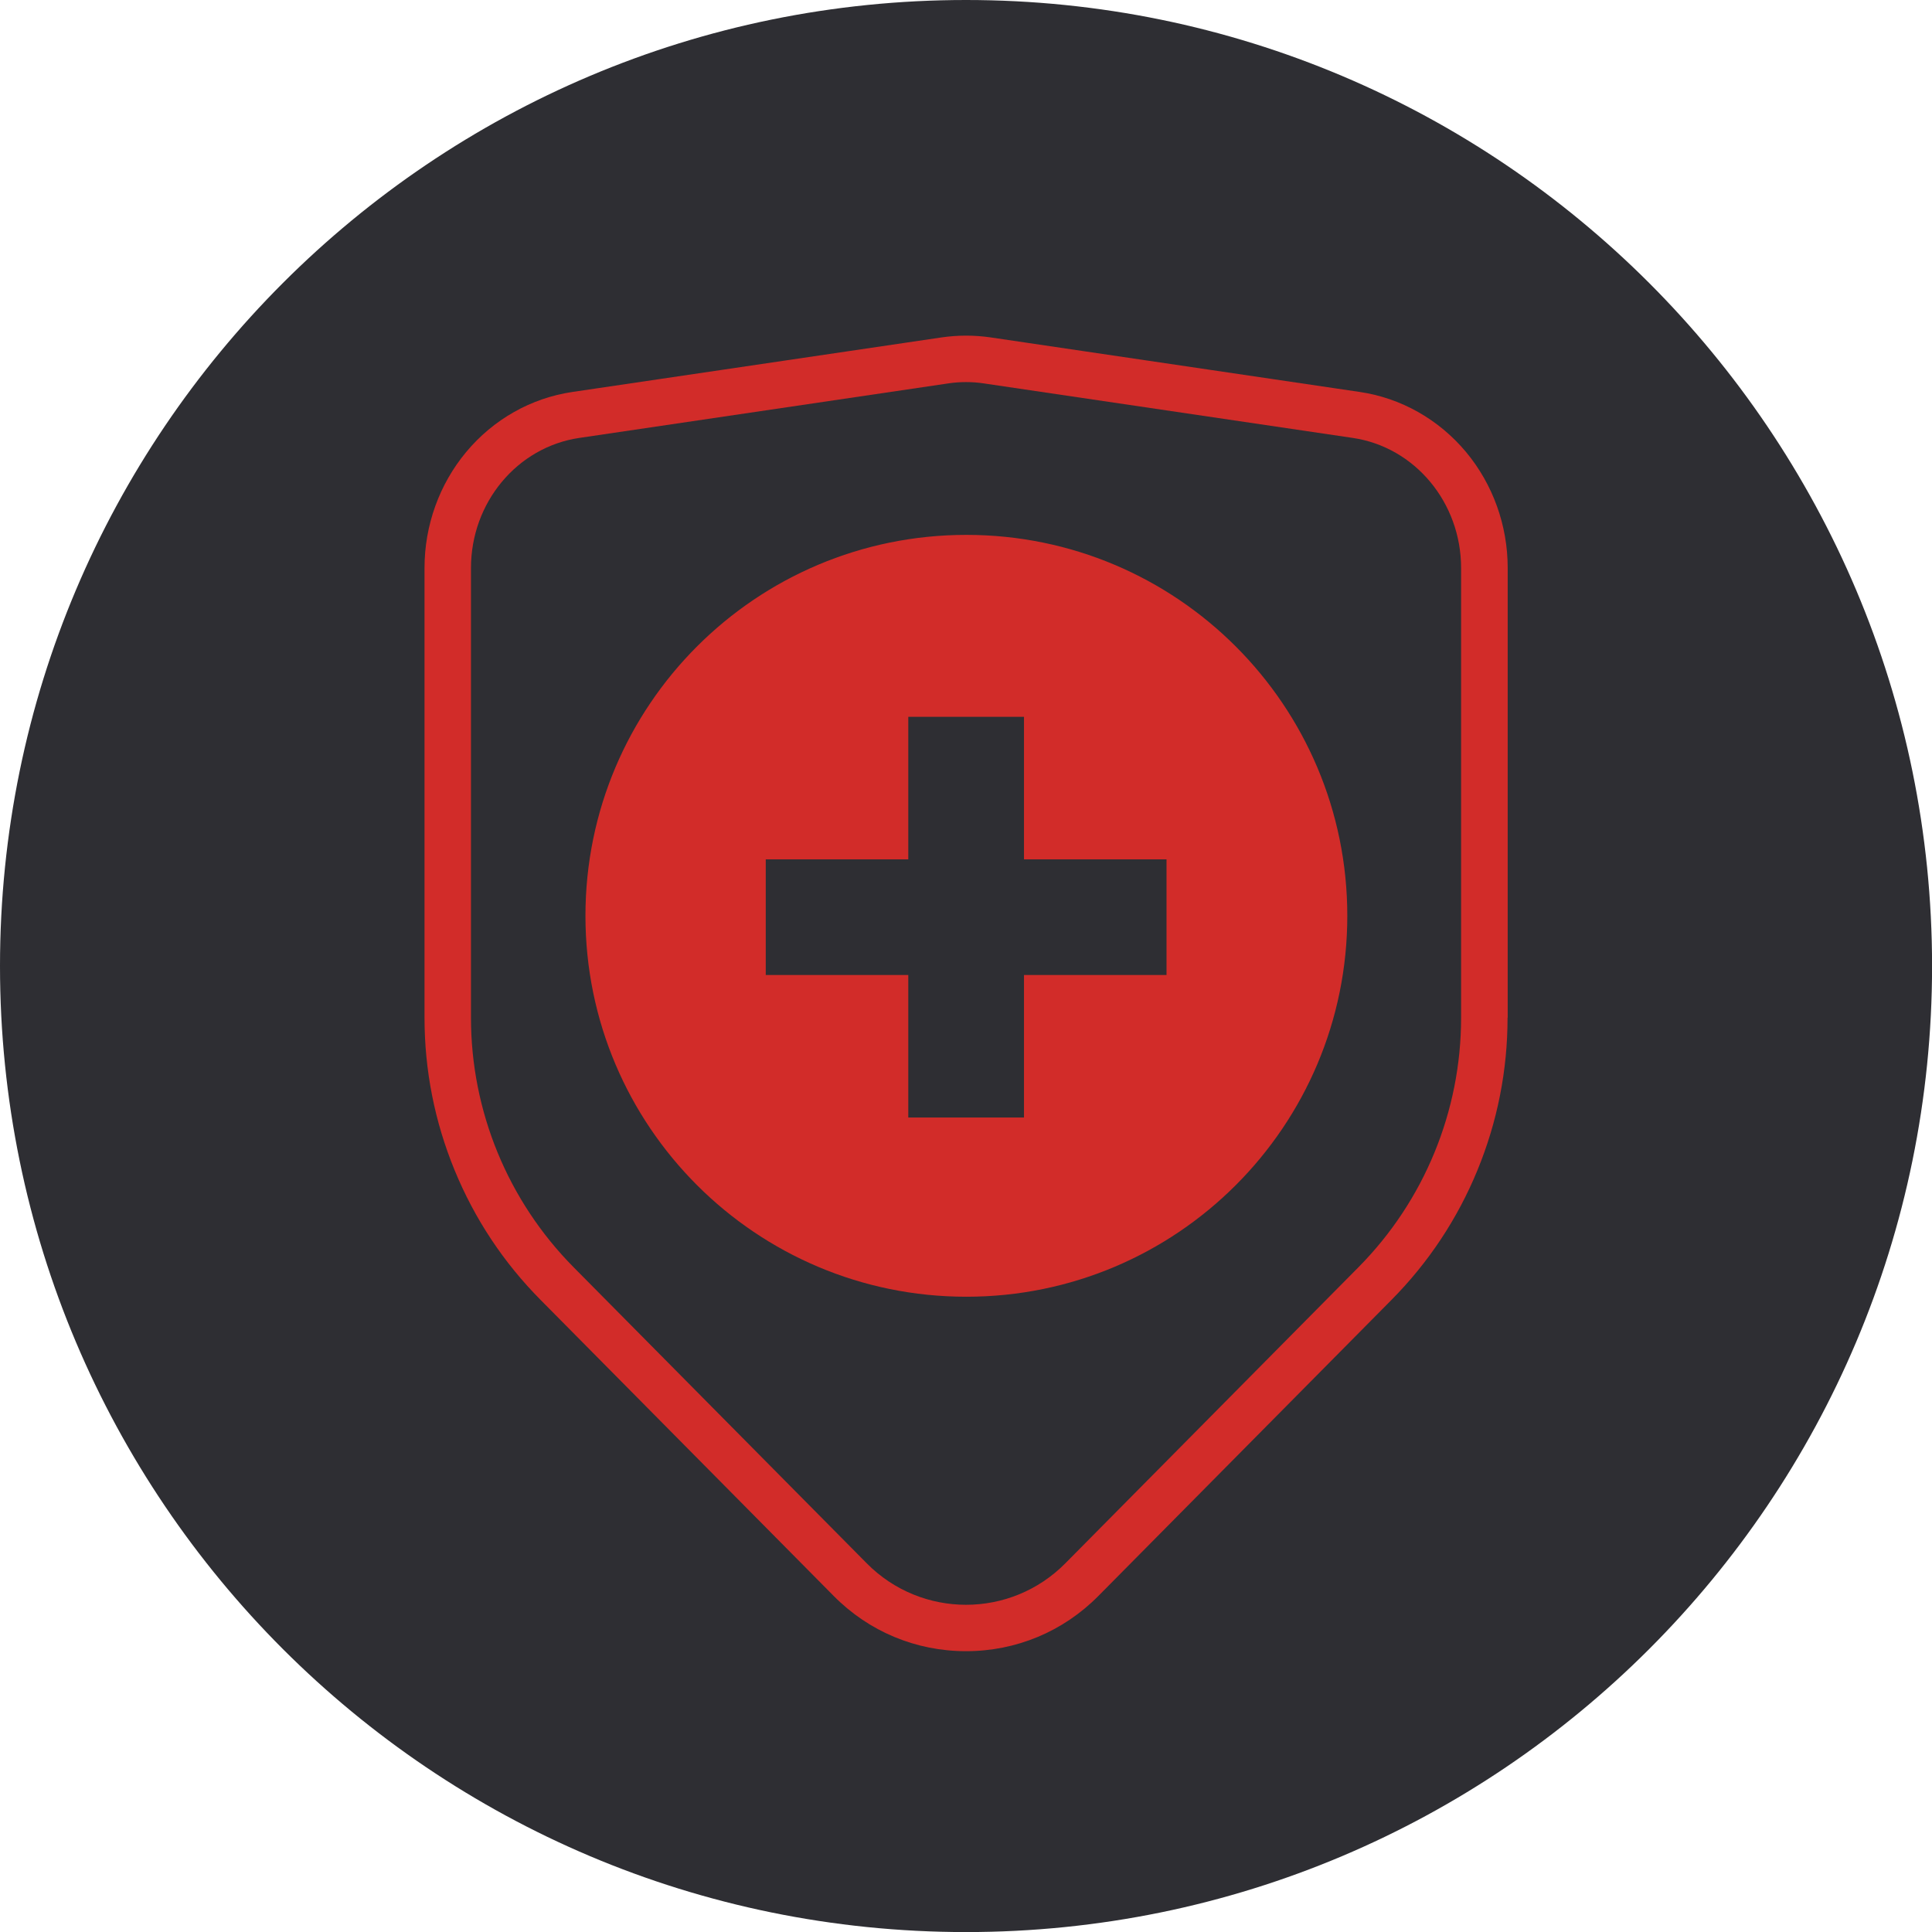
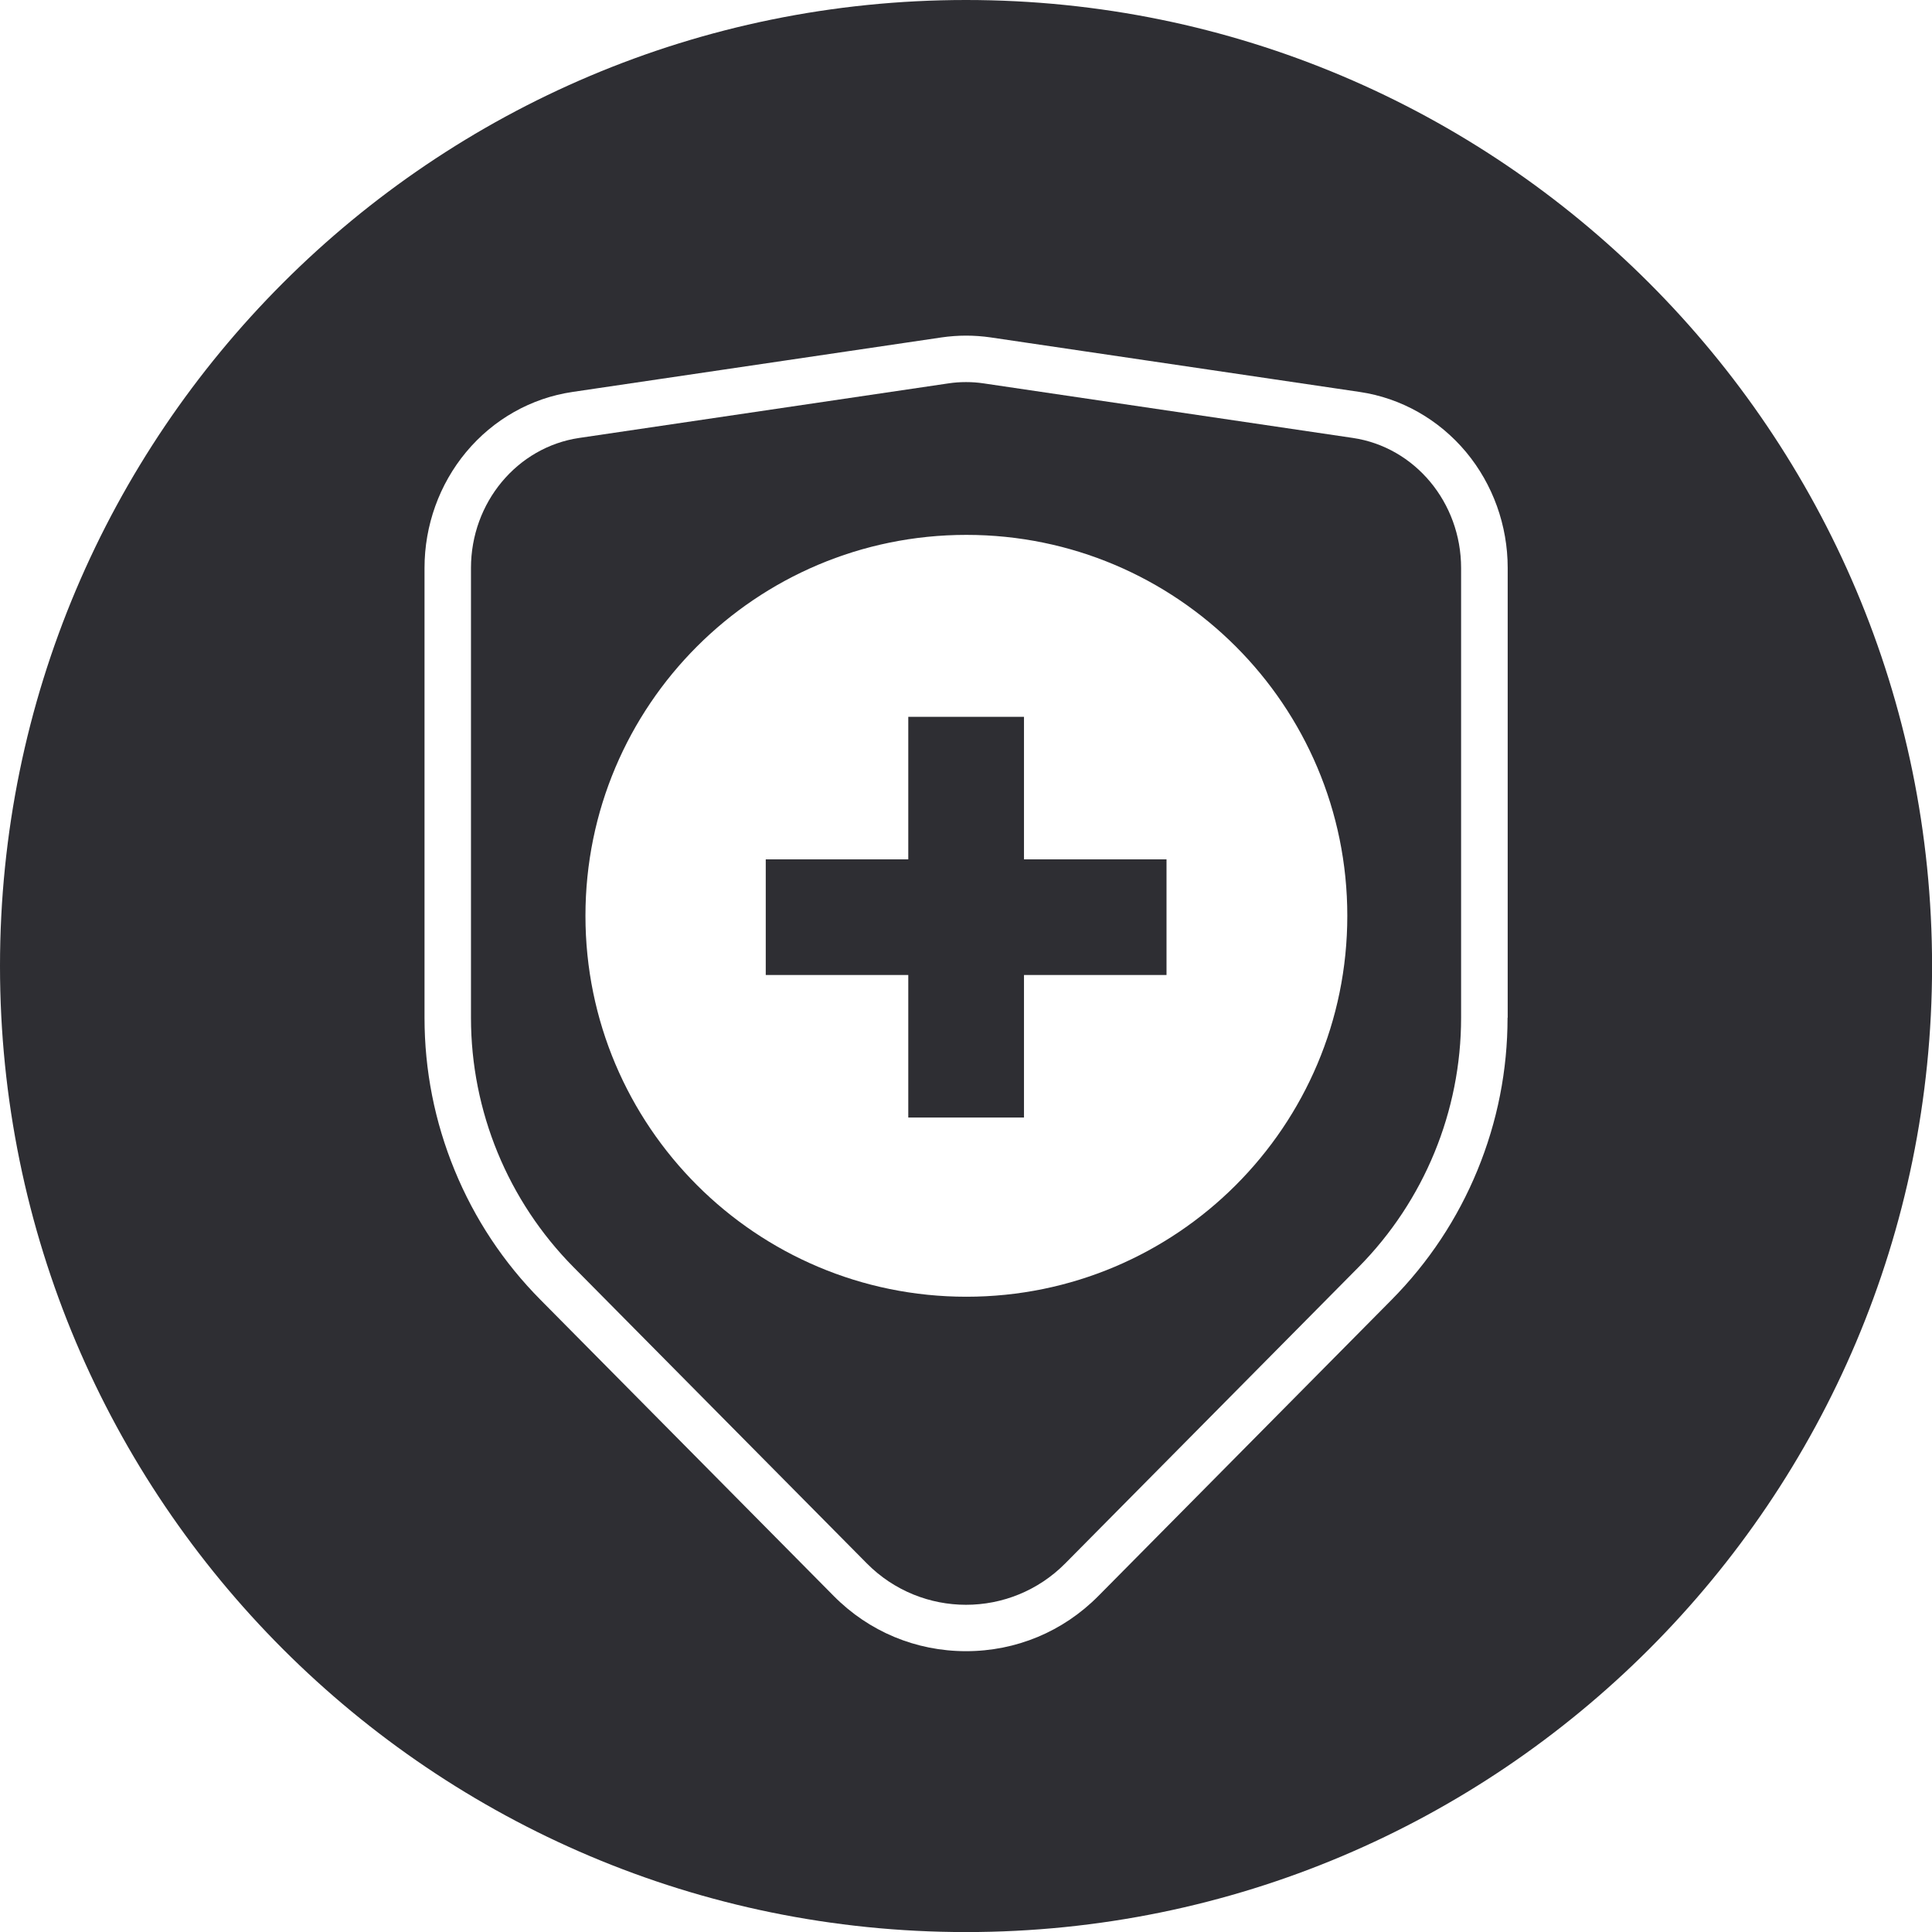
<svg xmlns="http://www.w3.org/2000/svg" id="Layer_1" viewBox="0 0 282.35 282.35">
  <defs>
    <style>.cls-1{fill:#2e2e33;}.cls-1,.cls-2{stroke-width:0px;}.cls-2{fill:#d22c29;}</style>
  </defs>
-   <circle class="cls-2" cx="141.62" cy="139.81" r="121.71" />
  <polygon class="cls-1" points="149.65 104.76 132.74 104.76 132.74 125.59 111.91 125.59 111.91 142.49 132.74 142.49 132.74 163.32 149.65 163.32 149.65 142.49 170.48 142.49 170.48 125.59 149.65 125.59 149.65 104.76" />
  <path class="cls-1" d="M197.7,64l-53.94-7.97c-.86-.13-1.72-.19-2.58-.19s-1.73.06-2.58.19l-53.94,7.97c-9.08,1.34-15.83,9.45-15.83,19.01v65.73c0,13.65,5.39,26.75,14.99,36.45l42.86,43.29c3.99,4.03,9.25,6.05,14.5,6.05s10.51-2.02,14.5-6.05l42.86-43.29c9.6-9.7,14.99-22.8,14.99-36.45v-65.73c0-9.56-6.75-17.67-15.83-19.01ZM141.23,189.51c-30.74,0-55.67-24.92-55.67-55.67s24.92-55.67,55.67-55.67,55.67,24.92,55.67,55.67-24.92,55.67-55.67,55.67Z" />
  <path class="cls-1" d="M141.18,0C63.21,0,0,63.21,0,141.18s63.21,141.18,141.18,141.18,141.18-63.21,141.18-141.18S219.15,0,141.18,0ZM220.32,148.73c0,7.68-1.48,15.18-4.4,22.29-2.92,7.11-7.15,13.48-12.55,18.94l-42.86,43.29c-5.15,5.2-12.01,8.06-19.33,8.06s-14.18-2.86-19.33-8.06l-42.86-43.29c-5.41-5.46-9.63-11.83-12.55-18.94-2.92-7.11-4.4-14.61-4.4-22.29v-65.73c0-6.21,2.16-12.22,6.08-16.93,3.98-4.78,9.5-7.9,15.55-8.79l53.94-7.97c1.18-.17,2.39-.26,3.58-.26s2.4.09,3.58.26l53.94,7.97c6.05.89,11.57,4.02,15.55,8.79,3.92,4.71,6.08,10.72,6.08,16.93v65.73Z" />
</svg>